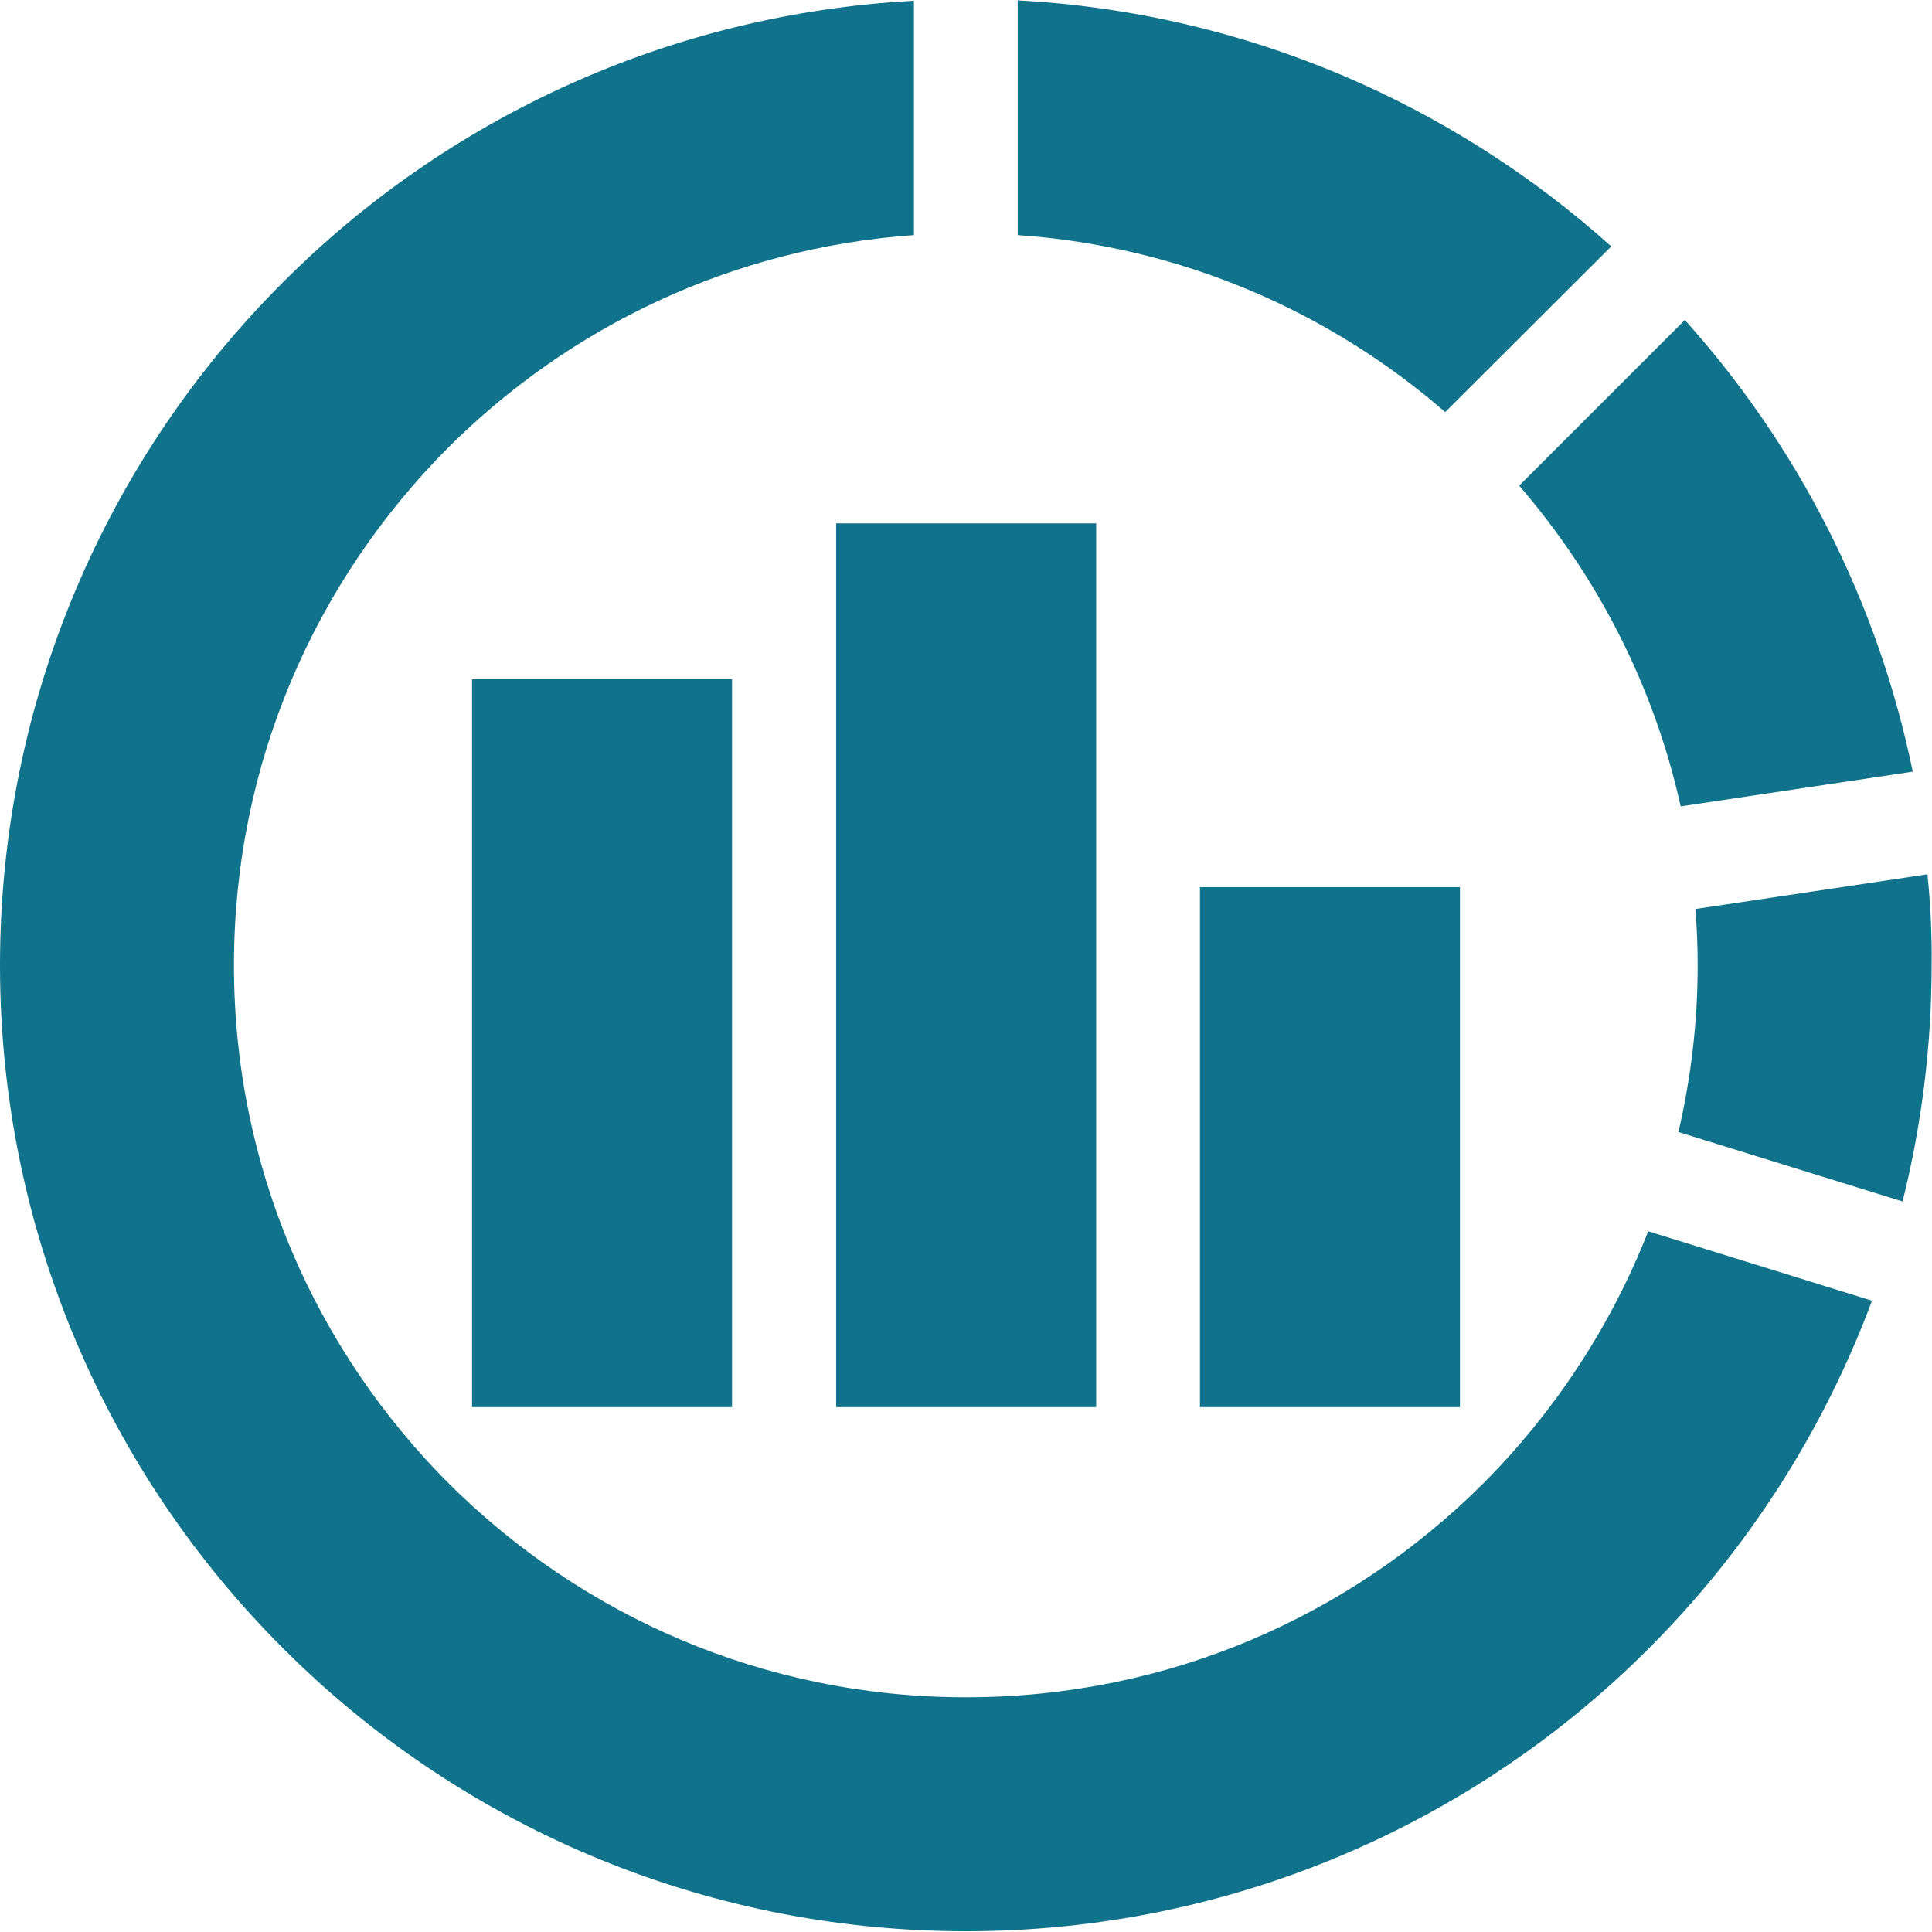
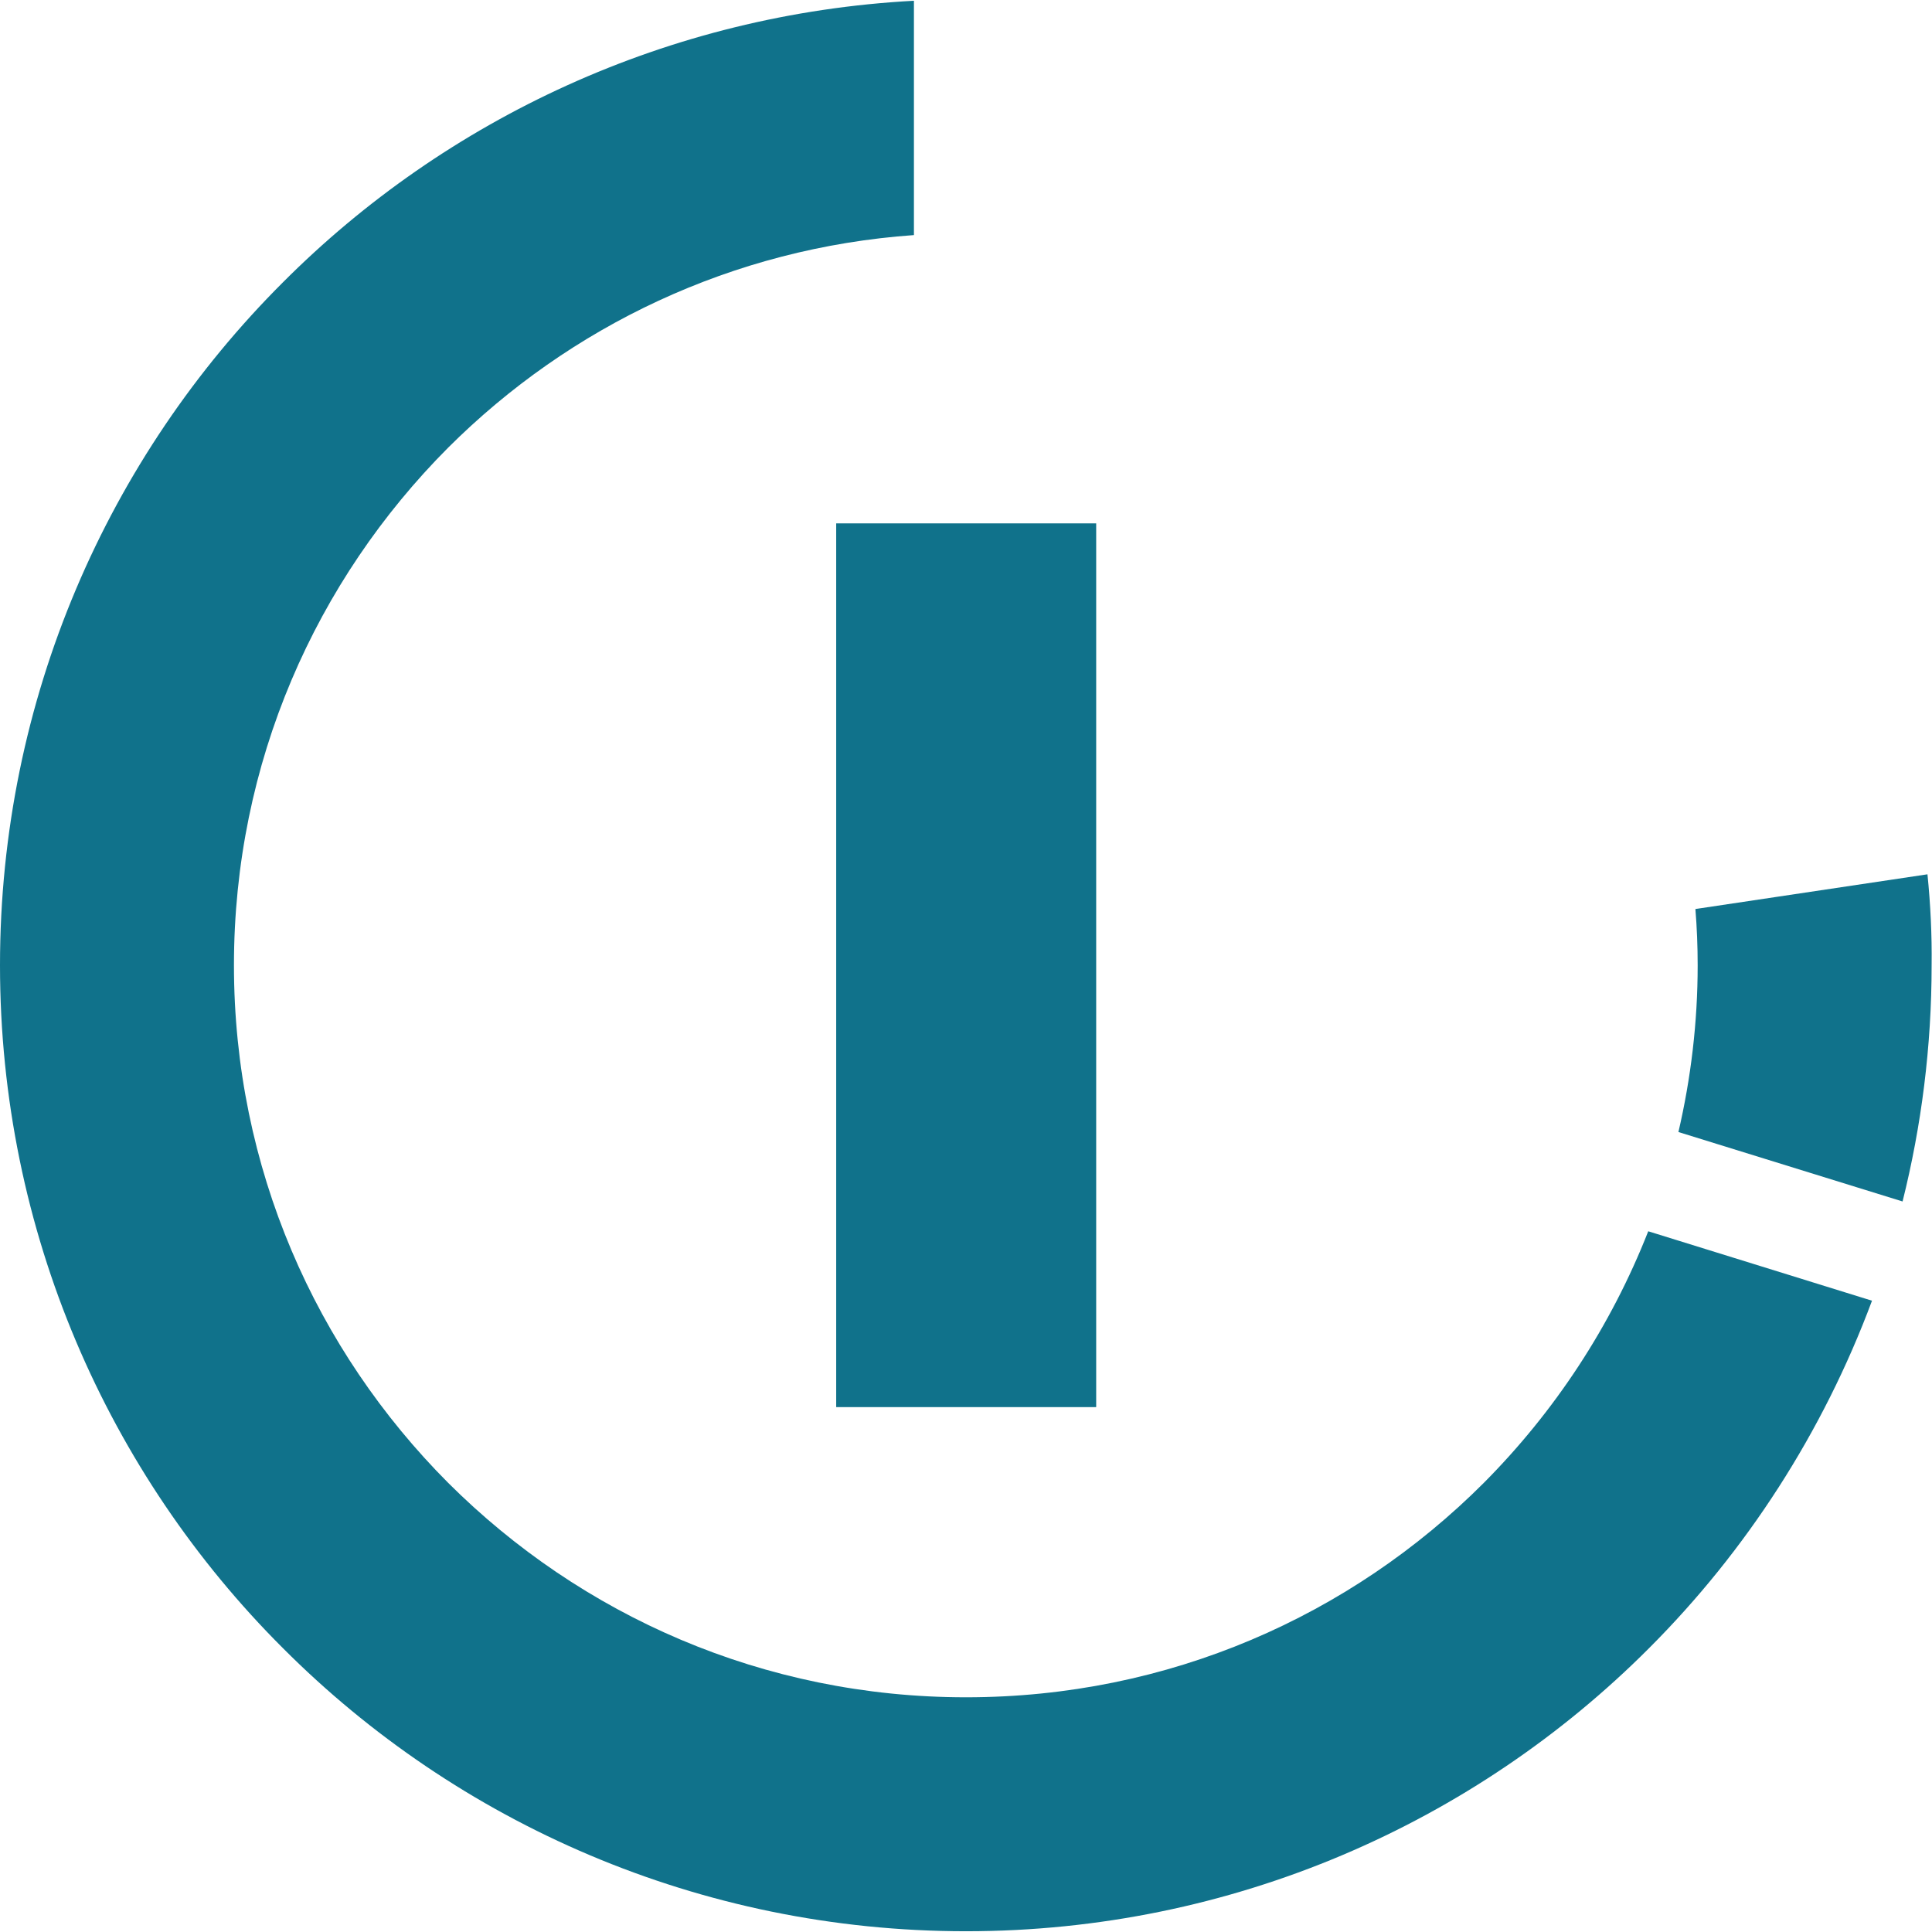
<svg xmlns="http://www.w3.org/2000/svg" version="1.1" id="_x32_" x="0px" y="0px" viewBox="0 0 512 512" style="enable-background:new 0 0 512 512;" xml:space="preserve">
  <style type="text/css">
	.st0{fill:#10728B;}
</style>
  <g>
-     <rect x="125.1" y="180" class="st0" width="68.9" height="192.9" />
-     <rect x="318" y="235.1" class="st0" width="68.9" height="137.8" />
    <rect x="221.6" y="138.7" class="st0" width="68.9" height="234.2" />
-     <path class="st0" d="M445.4,213.7l61.5-9.2c-9.3-45.4-30.6-86.5-60.4-119.7l-43.9,43.9C423.3,152.7,438.3,181.7,445.4,213.7z" />
    <path class="st0" d="M510.8,231.7l-61.5,9.2c0.4,4.9,0.6,9.9,0.6,14.9c0,15.2-1.8,30-5.1,44.2l59.4,18.4c5-20,7.7-41,7.7-62.6   C512,247.7,511.6,239.7,510.8,231.7z" />
    <path class="st0" d="M393.2,393c-35.2,35.2-83.5,56.8-137.2,56.8c-53.7,0-102-21.7-137.2-56.8C83.7,357.8,62,309.5,62,255.8   c0-53.7,21.7-102,56.8-137.2c32.2-32.1,75.3-52.9,123.4-56.3V0.2C177.1,3.7,118.2,31.5,75,74.8C28.7,121,0,185.2,0,255.8   c0,70.6,28.7,134.8,75,181c46.2,46.3,110.4,75,181,75c70.6,0,134.8-28.7,181-75c25.8-25.8,46.1-57.2,59.1-92.1l-59.3-18.4   C426.9,351.5,412,374.1,393.2,393z" />
-     <path class="st0" d="M427,65.3c-42.1-37.8-97-62-157.3-65.2v62.2c43.3,3,82.5,20.2,113.3,46.9L427,65.3z" />
  </g>
</svg>